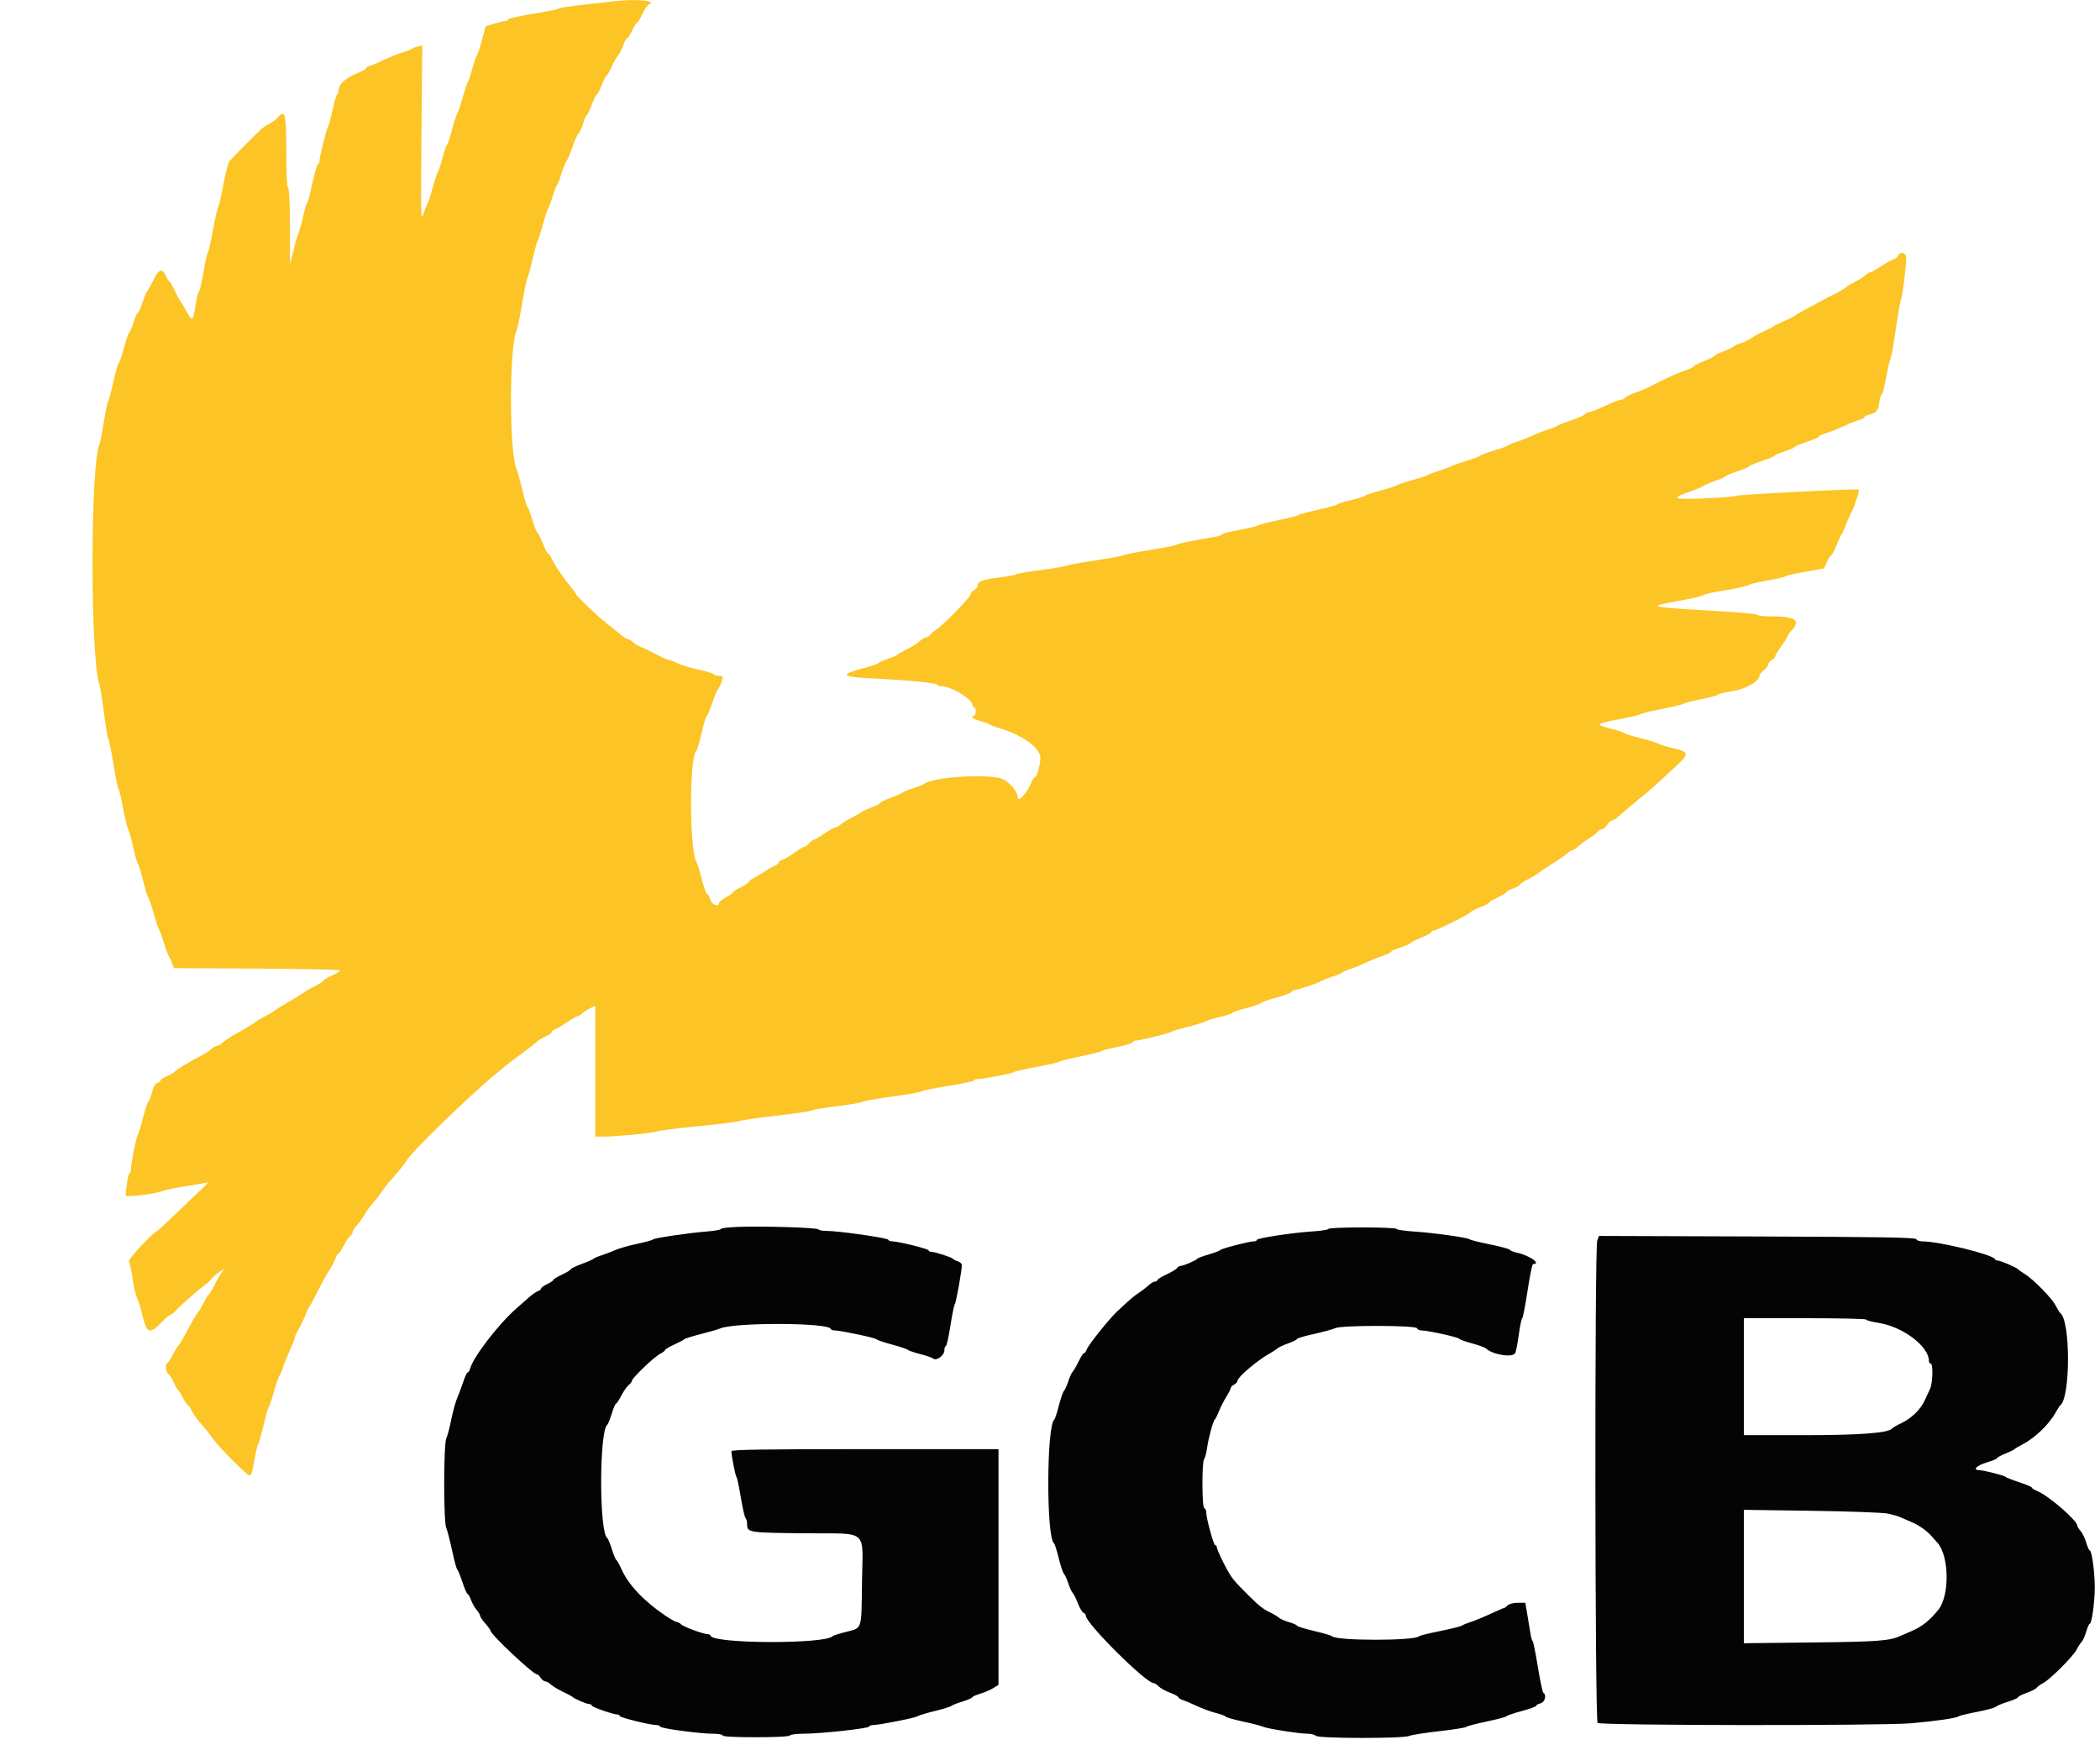
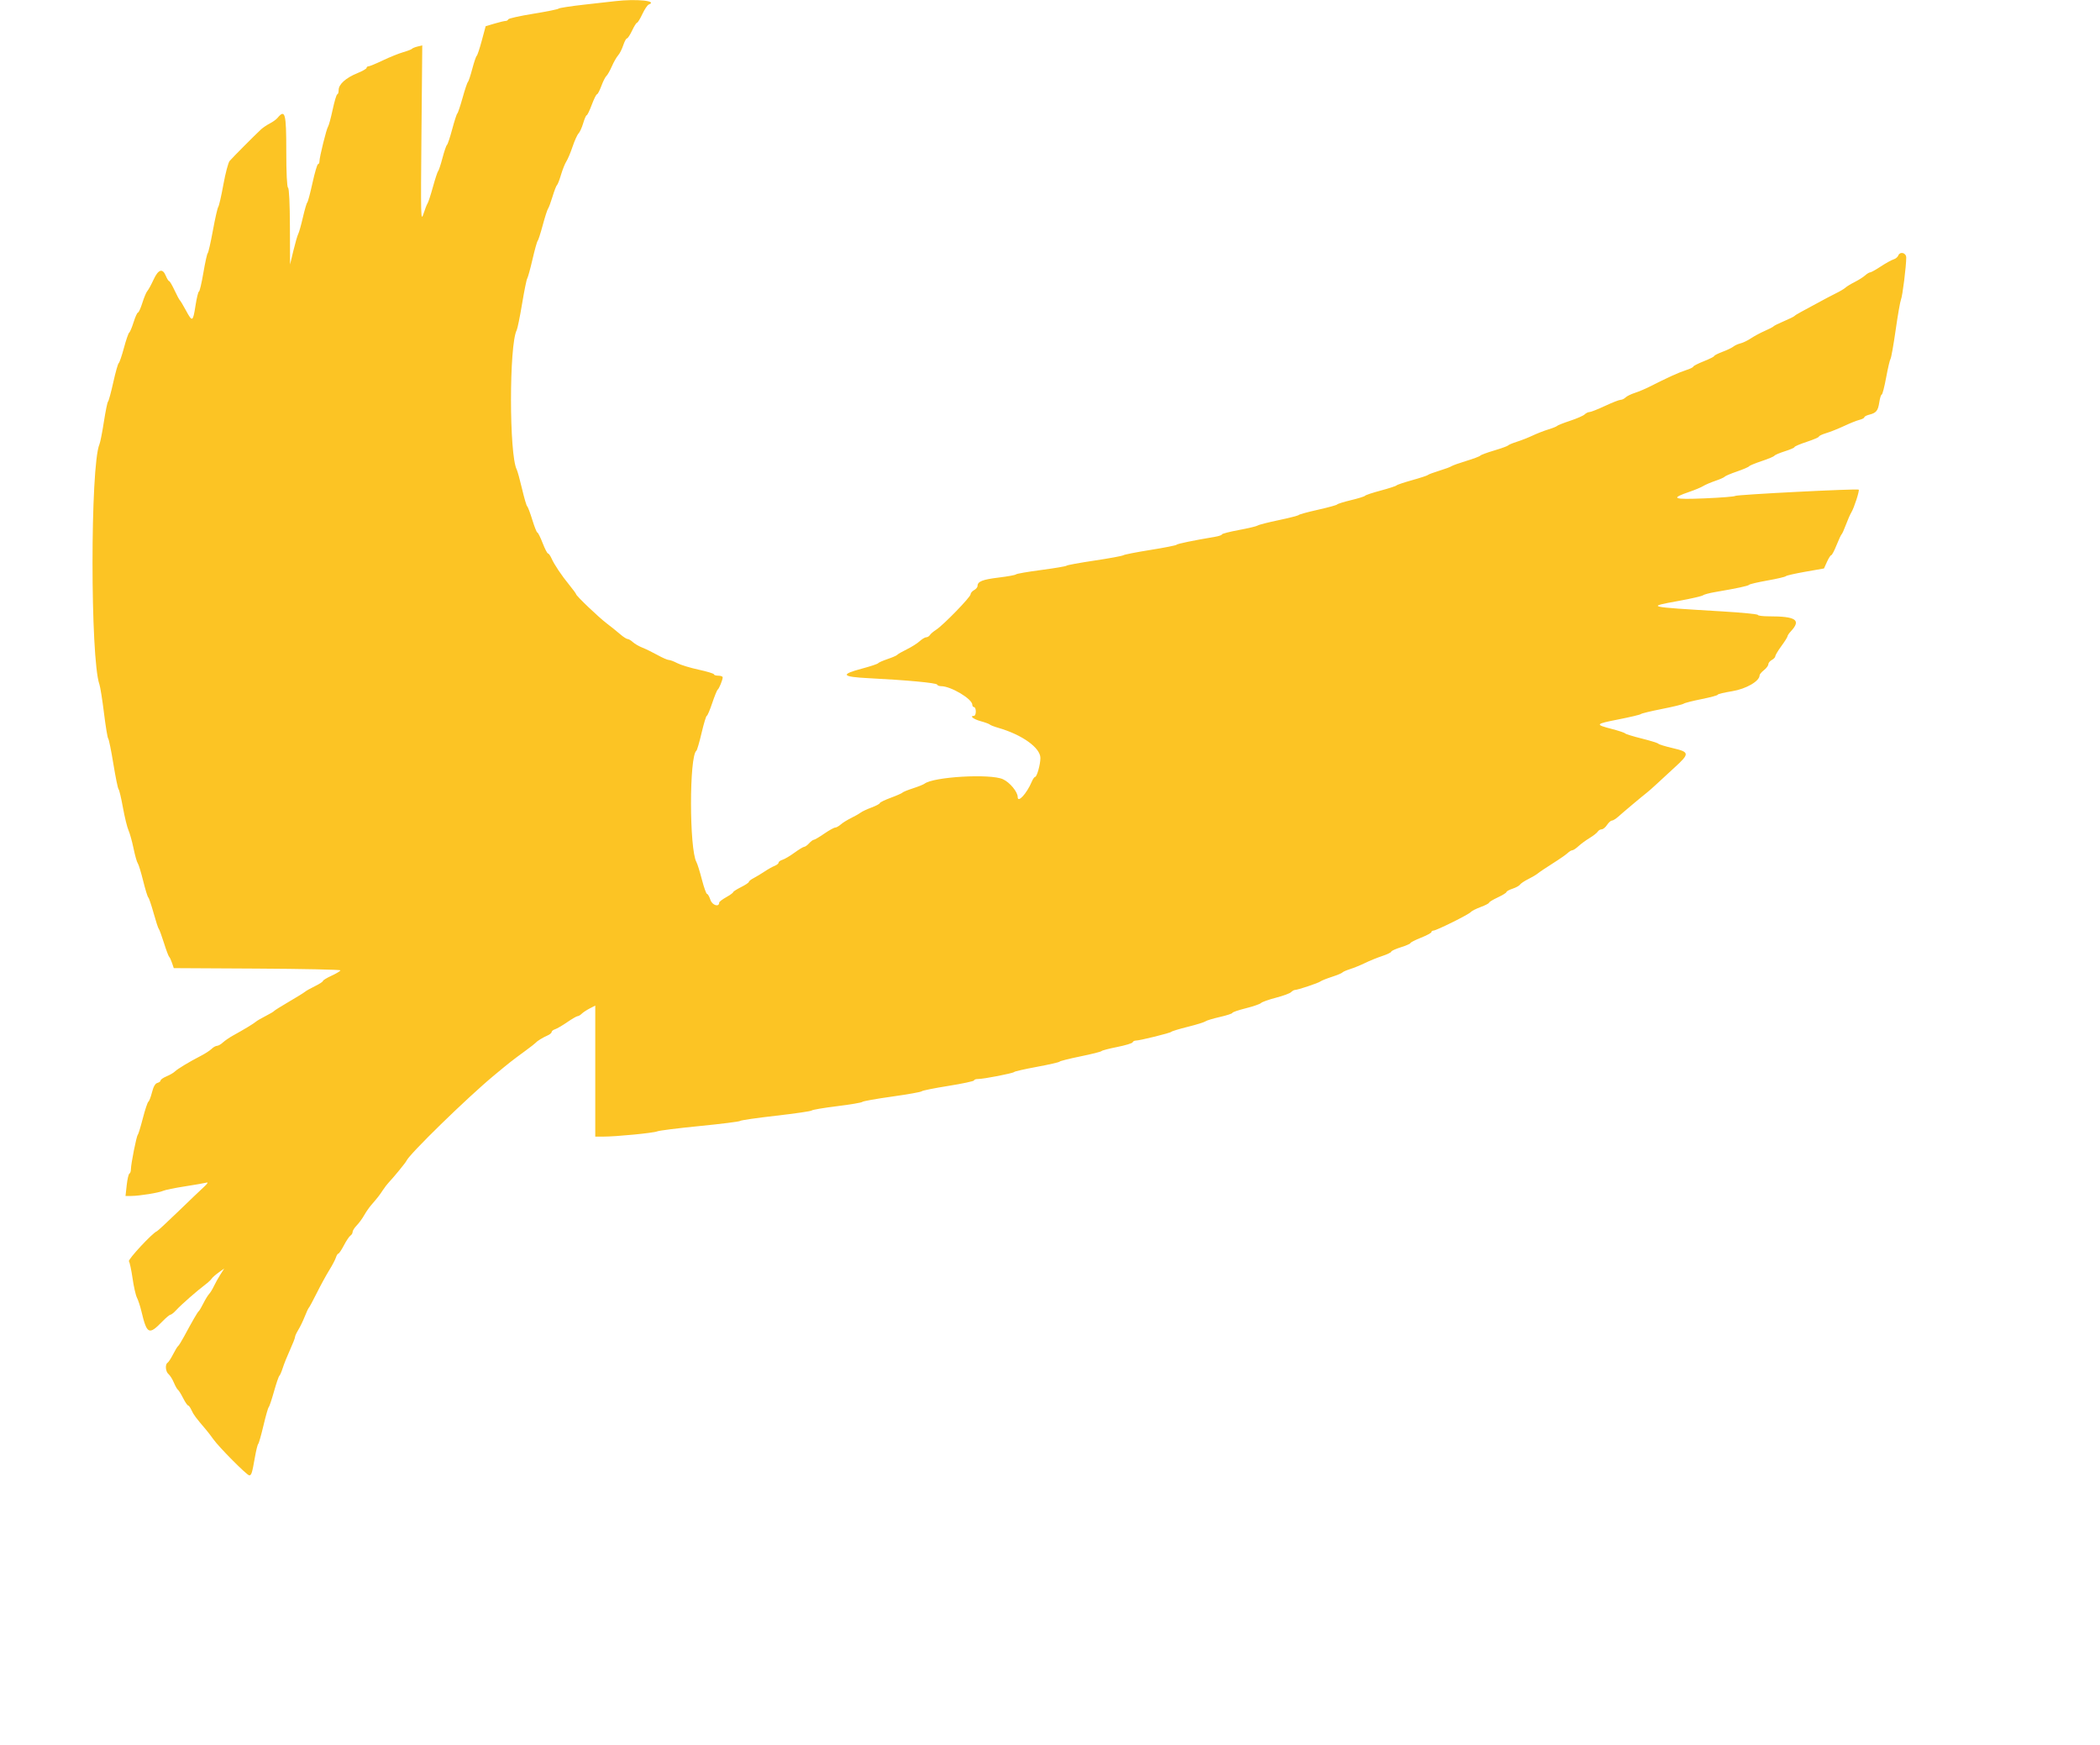
<svg xmlns="http://www.w3.org/2000/svg" id="svg" version="1.1" width="400" height="332.258" viewBox="0, 0, 400,332.258">
  <g id="svgg">
    <path id="path0" d="M117.207 0.217 C 116.658 0.282,114.040 0.577,111.388 0.872 C 108.736 1.168,106.492 1.512,106.401 1.638 C 106.309 1.763,104.140 2.205,101.579 2.619 C 99.019 3.032,96.874 3.510,96.814 3.680 C 96.753 3.851,96.518 3.990,96.292 3.990 C 96.066 3.990,95.122 4.215,94.194 4.491 L 92.507 4.992 91.769 7.733 C 91.363 9.240,90.927 10.549,90.799 10.640 C 90.671 10.732,90.289 11.854,89.951 13.134 C 89.613 14.414,89.239 15.536,89.119 15.628 C 88.998 15.719,88.546 17.066,88.113 18.620 C 87.680 20.175,87.227 21.521,87.107 21.613 C 86.987 21.704,86.549 23.051,86.134 24.605 C 85.718 26.160,85.270 27.506,85.136 27.598 C 85.003 27.689,84.618 28.811,84.280 30.091 C 83.942 31.372,83.571 32.494,83.456 32.585 C 83.342 32.677,82.897 34.023,82.468 35.578 C 82.039 37.132,81.577 38.554,81.441 38.736 C 81.306 38.919,80.953 39.817,80.659 40.732 C 80.155 42.294,80.132 41.380,80.277 25.517 L 80.432 8.641 79.534 8.860 C 79.041 8.981,78.562 9.176,78.470 9.294 C 78.379 9.412,77.631 9.701,76.808 9.936 C 75.985 10.171,74.239 10.875,72.927 11.499 C 71.615 12.124,70.381 12.635,70.184 12.635 C 69.987 12.635,69.825 12.767,69.825 12.929 C 69.825 13.091,69.033 13.544,68.064 13.938 C 65.878 14.825,64.505 16.059,64.505 17.137 C 64.505 17.587,64.389 17.955,64.248 17.955 C 64.106 17.955,63.709 19.264,63.366 20.865 C 63.023 22.465,62.628 23.924,62.489 24.106 C 62.195 24.492,60.848 29.922,60.848 30.719 C 60.848 31.014,60.727 31.255,60.578 31.255 C 60.430 31.255,59.955 32.864,59.523 34.830 C 59.090 36.796,58.641 38.479,58.523 38.570 C 58.406 38.662,58.033 39.933,57.695 41.397 C 57.358 42.860,56.958 44.281,56.807 44.555 C 56.655 44.830,56.243 46.251,55.890 47.714 L 55.249 50.374 55.222 43.162 C 55.206 38.742,55.067 35.870,54.863 35.744 C 54.659 35.618,54.530 32.914,54.530 28.742 C 54.530 21.547,54.306 20.711,52.850 22.466 C 52.612 22.752,51.958 23.222,51.396 23.510 C 50.834 23.798,50.075 24.311,49.709 24.650 C 48.552 25.724,44.231 30.068,43.737 30.655 C 43.475 30.965,42.941 32.985,42.549 35.144 C 42.157 37.303,41.718 39.219,41.574 39.401 C 41.430 39.584,40.969 41.604,40.551 43.890 C 40.132 46.176,39.690 48.121,39.567 48.213 C 39.444 48.304,39.070 49.988,38.737 51.953 C 38.403 53.919,38.023 55.528,37.892 55.528 C 37.761 55.528,37.468 56.725,37.240 58.188 C 36.752 61.329,36.638 61.386,35.407 59.102 C 34.890 58.142,34.375 57.282,34.262 57.190 C 34.150 57.099,33.692 56.239,33.243 55.278 C 32.795 54.318,32.332 53.533,32.215 53.533 C 32.097 53.533,31.815 53.084,31.588 52.535 C 30.960 51.019,30.161 51.274,29.235 53.283 C 28.793 54.244,28.269 55.202,28.070 55.413 C 27.871 55.624,27.445 56.634,27.123 57.657 C 26.802 58.681,26.423 59.518,26.282 59.518 C 26.141 59.518,25.767 60.341,25.451 61.346 C 25.135 62.351,24.757 63.248,24.612 63.338 C 24.466 63.427,24.015 64.737,23.608 66.248 C 23.201 67.758,22.751 69.069,22.609 69.160 C 22.466 69.252,22.001 70.898,21.575 72.818 C 21.149 74.738,20.701 76.384,20.579 76.475 C 20.457 76.567,20.103 78.288,19.792 80.299 C 19.481 82.311,19.097 84.256,18.939 84.622 C 17.185 88.690,17.185 125.438,18.939 130.341 C 19.102 130.798,19.495 133.267,19.811 135.827 C 20.127 138.387,20.486 140.557,20.610 140.648 C 20.733 140.740,21.176 142.909,21.594 145.470 C 22.012 148.030,22.456 150.200,22.582 150.291 C 22.707 150.382,23.081 151.953,23.413 153.782 C 23.745 155.611,24.221 157.556,24.470 158.105 C 24.719 158.653,25.154 160.213,25.436 161.571 C 25.719 162.929,26.080 164.201,26.238 164.397 C 26.397 164.594,26.860 166.101,27.268 167.747 C 27.676 169.393,28.114 170.815,28.242 170.906 C 28.369 170.998,28.827 172.344,29.260 173.899 C 29.693 175.453,30.134 176.800,30.241 176.891 C 30.347 176.983,30.788 178.180,31.220 179.551 C 31.652 180.923,32.100 182.120,32.217 182.211 C 32.333 182.303,32.579 182.826,32.764 183.375 L 33.100 184.372 48.969 184.459 C 57.697 184.506,64.838 184.657,64.838 184.793 C 64.838 184.930,64.090 185.385,63.175 185.804 C 62.261 186.223,61.513 186.679,61.513 186.816 C 61.513 186.954,60.831 187.398,59.997 187.803 C 59.163 188.208,58.303 188.693,58.085 188.881 C 57.867 189.069,56.492 189.919,55.029 190.771 C 53.566 191.624,52.294 192.420,52.203 192.541 C 52.111 192.663,51.380 193.095,50.577 193.502 C 49.774 193.909,48.951 194.390,48.748 194.569 C 48.348 194.924,46.484 196.052,44.425 197.187 C 43.714 197.579,42.825 198.185,42.451 198.534 C 42.076 198.883,41.574 199.169,41.334 199.169 C 41.094 199.169,40.630 199.431,40.302 199.751 C 39.975 200.071,39.040 200.676,38.224 201.095 C 36.038 202.219,33.811 203.563,33.300 204.066 C 33.053 204.309,32.343 204.720,31.721 204.980 C 31.099 205.240,30.590 205.592,30.590 205.763 C 30.590 205.934,30.314 206.146,29.976 206.234 C 29.567 206.341,29.225 206.938,28.954 208.014 C 28.729 208.905,28.418 209.713,28.263 209.809 C 28.107 209.905,27.631 211.329,27.206 212.972 C 26.782 214.616,26.347 216.035,26.240 216.126 C 26.001 216.331,24.937 221.672,24.937 222.666 C 24.938 223.062,24.809 223.436,24.653 223.497 C 24.496 223.558,24.264 224.543,24.137 225.686 L 23.907 227.764 25.004 227.761 C 26.523 227.758,30.284 227.151,31.089 226.779 C 31.455 226.610,33.325 226.228,35.245 225.930 C 37.165 225.631,39.007 225.311,39.338 225.217 C 39.711 225.111,39.523 225.425,38.839 226.047 C 38.234 226.597,36.030 228.701,33.942 230.722 C 31.853 232.743,30.023 234.438,29.874 234.488 C 29.079 234.758,24.311 239.882,24.557 240.203 C 24.709 240.402,25.020 241.858,25.248 243.439 C 25.475 245.019,25.852 246.681,26.086 247.131 C 26.319 247.582,26.704 248.757,26.940 249.744 C 27.987 254.113,28.366 254.298,30.908 251.679 C 31.605 250.961,32.309 250.374,32.472 250.374 C 32.636 250.374,33.146 249.963,33.605 249.460 C 34.513 248.466,37.472 245.870,39.069 244.666 C 39.618 244.253,40.182 243.730,40.322 243.505 C 40.463 243.279,41.058 242.754,41.644 242.336 L 42.710 241.577 41.973 242.734 C 41.567 243.370,41.014 244.362,40.743 244.938 C 40.473 245.514,40.060 246.187,39.826 246.434 C 39.592 246.681,39.101 247.481,38.736 248.213 C 38.370 248.944,37.973 249.618,37.852 249.710 C 37.629 249.881,36.669 251.535,35.056 254.530 C 34.563 255.445,34.051 256.268,33.916 256.359 C 33.782 256.451,33.355 257.151,32.967 257.916 C 32.579 258.681,32.110 259.400,31.925 259.515 C 31.409 259.834,31.524 261.212,32.106 261.695 C 32.391 261.932,32.845 262.655,33.116 263.304 C 33.387 263.952,33.732 264.562,33.883 264.660 C 34.035 264.758,34.481 265.474,34.875 266.251 C 35.269 267.028,35.701 267.664,35.836 267.664 C 35.970 267.664,36.264 268.076,36.489 268.579 C 36.862 269.413,37.300 270.001,39.223 272.250 C 39.582 272.669,40.214 273.492,40.628 274.079 C 41.704 275.602,47.031 280.964,47.468 280.964 C 47.898 280.964,48.014 280.592,48.564 277.473 C 48.790 276.193,49.070 275.071,49.186 274.979 C 49.301 274.888,49.749 273.317,50.181 271.488 C 50.613 269.659,51.062 268.088,51.179 267.997 C 51.295 267.905,51.749 266.559,52.187 265.004 C 52.625 263.450,53.085 262.103,53.210 262.012 C 53.335 261.920,53.626 261.247,53.857 260.515 C 54.088 259.784,54.708 258.240,55.235 257.084 C 55.762 255.928,56.193 254.824,56.193 254.630 C 56.193 254.435,56.480 253.810,56.830 253.240 C 57.181 252.669,57.731 251.530,58.054 250.707 C 58.377 249.884,58.727 249.135,58.833 249.044 C 58.939 248.953,59.622 247.681,60.352 246.218 C 61.082 244.755,62.145 242.810,62.714 241.895 C 63.282 240.981,63.854 239.896,63.983 239.485 C 64.112 239.073,64.323 238.736,64.452 238.736 C 64.580 238.736,65.056 238.026,65.510 237.157 C 65.963 236.288,66.521 235.458,66.750 235.312 C 66.978 235.166,67.165 234.849,67.165 234.609 C 67.165 234.369,67.514 233.815,67.941 233.379 C 68.367 232.942,69.003 232.076,69.354 231.453 C 69.705 230.831,70.311 229.953,70.702 229.503 C 71.930 228.090,72.302 227.613,72.923 226.656 C 73.256 226.143,73.779 225.463,74.087 225.144 C 74.952 224.247,77.294 221.385,77.413 221.080 C 77.885 219.871,88.961 209.069,94.098 204.806 C 97.169 202.258,97.374 202.097,100.083 200.108 C 101.089 199.369,101.987 198.669,102.078 198.551 C 102.312 198.251,103.437 197.564,104.323 197.181 C 104.734 197.003,105.071 196.714,105.071 196.539 C 105.071 196.364,105.366 196.127,105.727 196.013 C 106.088 195.898,107.132 195.290,108.046 194.660 C 108.961 194.031,109.852 193.516,110.026 193.516 C 110.201 193.516,110.548 193.311,110.799 193.061 C 111.049 192.810,111.733 192.357,112.319 192.055 L 113.383 191.504 113.383 203.981 L 113.383 216.459 114.910 216.459 C 117.393 216.459,124.467 215.770,125.187 215.459 C 125.553 215.301,129.219 214.840,133.333 214.436 C 137.448 214.031,140.889 213.597,140.981 213.470 C 141.072 213.344,144.140 212.899,147.797 212.482 C 151.455 212.065,154.522 211.615,154.613 211.482 C 154.705 211.350,156.873 210.982,159.431 210.665 C 161.990 210.348,164.159 209.980,164.253 209.846 C 164.346 209.712,166.891 209.257,169.909 208.835 C 172.926 208.413,175.470 207.959,175.561 207.825 C 175.653 207.692,177.934 207.231,180.632 206.802 C 183.329 206.372,185.536 205.900,185.536 205.753 C 185.536 205.606,185.873 205.487,186.284 205.488 C 187.370 205.492,192.988 204.400,193.184 204.148 C 193.275 204.030,195.220 203.590,197.506 203.169 C 199.792 202.749,201.737 202.303,201.829 202.179 C 201.920 202.055,203.716 201.603,205.819 201.175 C 207.922 200.747,209.717 200.296,209.809 200.172 C 209.900 200.049,211.247 199.696,212.801 199.388 C 214.356 199.080,215.677 198.681,215.738 198.500 C 215.799 198.319,216.063 198.171,216.323 198.171 C 217.087 198.171,222.927 196.732,223.109 196.499 C 223.200 196.382,224.618 195.952,226.260 195.544 C 227.902 195.136,229.402 194.672,229.594 194.513 C 229.786 194.353,231.024 193.977,232.345 193.677 C 233.666 193.376,234.746 193.023,234.746 192.891 C 234.746 192.760,235.888 192.368,237.283 192.020 C 238.678 191.673,239.987 191.222,240.192 191.018 C 240.397 190.813,241.675 190.359,243.030 190.008 C 244.386 189.657,245.685 189.180,245.916 188.949 C 246.147 188.718,246.477 188.529,246.649 188.529 C 247.175 188.529,251.120 187.212,251.507 186.907 C 251.707 186.750,252.693 186.355,253.699 186.030 C 254.705 185.704,255.603 185.332,255.694 185.203 C 255.786 185.073,256.459 184.778,257.190 184.547 C 257.922 184.316,259.197 183.794,260.023 183.387 C 260.850 182.981,262.309 182.388,263.265 182.070 C 264.222 181.753,265.004 181.376,265.004 181.232 C 265.004 181.089,265.827 180.713,266.833 180.397 C 267.839 180.081,268.662 179.721,268.662 179.598 C 268.662 179.474,269.559 179.017,270.657 178.581 C 271.754 178.145,272.652 177.661,272.652 177.506 C 272.652 177.351,272.825 177.224,273.037 177.224 C 273.585 177.224,279.733 174.175,280.133 173.705 C 280.316 173.490,281.176 173.052,282.045 172.730 C 282.914 172.409,283.624 172.042,283.624 171.915 C 283.624 171.788,284.372 171.334,285.287 170.906 C 286.201 170.478,286.949 170.015,286.949 169.878 C 286.949 169.740,287.472 169.455,288.110 169.244 C 288.749 169.034,289.385 168.684,289.524 168.467 C 289.662 168.251,290.374 167.775,291.106 167.412 C 291.837 167.048,292.660 166.559,292.934 166.325 C 293.209 166.091,294.480 165.238,295.761 164.429 C 297.041 163.621,298.325 162.727,298.615 162.444 C 298.904 162.160,299.294 161.929,299.481 161.929 C 299.667 161.929,300.199 161.577,300.663 161.147 C 301.127 160.717,302.084 160.014,302.790 159.586 C 303.496 159.157,304.193 158.611,304.339 158.372 C 304.485 158.134,304.819 157.938,305.080 157.938 C 305.341 157.938,305.799 157.564,306.099 157.107 C 306.398 156.650,306.815 156.276,307.024 156.276 C 307.234 156.276,307.780 155.939,308.238 155.528 C 309.206 154.658,312.750 151.684,313.686 150.956 C 314.039 150.682,314.887 149.933,315.571 149.293 C 316.255 148.653,317.797 147.232,318.997 146.135 C 321.869 143.511,321.840 143.225,318.620 142.474 C 317.203 142.144,315.968 141.766,315.877 141.633 C 315.786 141.501,314.364 141.058,312.718 140.648 C 311.072 140.239,309.651 139.800,309.559 139.674 C 309.468 139.547,308.346 139.171,307.066 138.838 C 303.741 137.972,303.800 137.885,308.317 136.997 C 310.555 136.557,312.461 136.101,312.552 135.985 C 312.643 135.868,314.439 135.434,316.542 135.020 C 318.645 134.606,320.515 134.151,320.698 134.010 C 320.881 133.868,322.415 133.476,324.106 133.139 C 325.798 132.802,327.182 132.426,327.182 132.304 C 327.182 132.182,328.415 131.882,329.922 131.638 C 332.602 131.202,335.162 129.720,335.162 128.604 C 335.162 128.423,335.536 127.981,335.993 127.621 C 336.451 127.262,336.825 126.759,336.825 126.505 C 336.825 126.250,337.124 125.882,337.490 125.686 C 337.855 125.490,338.155 125.168,338.155 124.971 C 338.155 124.773,338.678 123.898,339.318 123.026 C 339.958 122.154,340.482 121.320,340.482 121.174 C 340.482 121.027,340.770 120.598,341.122 120.221 C 343.130 118.068,342.110 117.373,336.944 117.373 C 335.781 117.373,334.830 117.253,334.830 117.106 C 334.830 116.959,331.725 116.654,327.930 116.428 C 313.480 115.566,313.502 115.571,319.782 114.431 C 322.112 114.009,324.175 113.533,324.365 113.375 C 324.555 113.218,325.604 112.936,326.695 112.751 C 330.875 112.039,333.007 111.583,333.167 111.366 C 333.259 111.242,334.830 110.875,336.658 110.550 C 338.487 110.225,340.058 109.858,340.150 109.733 C 340.241 109.608,341.916 109.226,343.871 108.882 L 347.426 108.258 347.995 106.997 C 348.307 106.303,348.673 105.736,348.807 105.736 C 348.940 105.736,349.395 104.875,349.816 103.824 C 350.237 102.772,350.674 101.837,350.786 101.746 C 350.898 101.654,351.268 100.831,351.609 99.917 C 351.949 99.002,352.410 97.955,352.634 97.589 C 353.157 96.736,354.227 93.434,354.041 93.248 C 353.815 93.023,330.691 94.201,330.507 94.447 C 330.416 94.569,327.813 94.776,324.723 94.907 C 318.606 95.167,318.075 94.931,321.862 93.639 C 322.868 93.296,324.022 92.810,324.427 92.559 C 324.832 92.308,325.879 91.861,326.755 91.565 C 327.630 91.269,328.421 90.917,328.512 90.783 C 328.603 90.649,329.650 90.205,330.837 89.797 C 332.024 89.390,333.071 88.941,333.164 88.800 C 333.257 88.659,334.342 88.211,335.574 87.804 C 336.807 87.397,337.892 86.940,337.985 86.788 C 338.079 86.636,338.979 86.253,339.984 85.937 C 340.989 85.621,341.812 85.260,341.812 85.136 C 341.812 85.011,342.860 84.566,344.140 84.146 C 345.420 83.727,346.467 83.274,346.467 83.141 C 346.467 83.007,347.099 82.709,347.872 82.477 C 348.645 82.246,350.178 81.633,351.280 81.116 C 352.382 80.599,353.695 80.075,354.198 79.952 C 354.701 79.829,355.112 79.611,355.112 79.468 C 355.112 79.325,355.523 79.105,356.025 78.979 C 357.386 78.637,357.717 78.232,357.960 76.615 C 358.081 75.807,358.289 75.145,358.423 75.145 C 358.556 75.145,358.935 73.687,359.264 71.904 C 359.593 70.121,359.971 68.512,360.103 68.329 C 360.235 68.146,360.674 65.677,361.078 62.843 C 361.482 60.008,361.941 57.390,362.099 57.024 C 362.385 56.361,363.092 50.697,363.092 49.071 C 363.092 48.109,361.893 47.819,361.555 48.699 C 361.452 48.966,361.045 49.285,360.651 49.408 C 360.256 49.530,359.170 50.134,358.237 50.750 C 357.303 51.366,356.396 51.870,356.221 51.870 C 356.046 51.870,355.613 52.132,355.258 52.452 C 354.904 52.772,354.017 53.333,353.289 53.699 C 352.560 54.065,351.768 54.547,351.528 54.771 C 351.289 54.994,350.464 55.486,349.694 55.862 C 348.925 56.239,347.398 57.043,346.301 57.648 C 345.204 58.253,343.782 59.022,343.142 59.356 C 342.502 59.691,341.904 60.059,341.812 60.174 C 341.721 60.290,340.823 60.732,339.817 61.157 C 338.811 61.581,337.914 62.026,337.822 62.146 C 337.731 62.265,336.983 62.655,336.160 63.013 C 335.337 63.371,334.151 64.007,333.524 64.426 C 332.897 64.845,331.999 65.278,331.529 65.390 C 331.058 65.501,330.449 65.776,330.175 66.001 C 329.900 66.226,328.965 66.675,328.096 66.999 C 327.228 67.323,326.517 67.683,326.517 67.798 C 326.517 67.914,325.619 68.365,324.522 68.801 C 323.425 69.236,322.527 69.696,322.527 69.822 C 322.527 69.948,321.891 70.254,321.114 70.502 C 319.778 70.928,317.597 71.919,314.214 73.637 C 313.392 74.055,312.124 74.588,311.397 74.822 C 310.671 75.055,309.875 75.448,309.628 75.694 C 309.381 75.941,308.959 76.143,308.689 76.143 C 308.419 76.143,307.080 76.667,305.713 77.307 C 304.346 77.947,303.017 78.470,302.760 78.470 C 302.502 78.470,302.091 78.671,301.846 78.917 C 301.600 79.162,300.355 79.708,299.079 80.130 C 297.802 80.552,296.683 80.993,296.592 81.111 C 296.500 81.228,295.752 81.530,294.929 81.780 C 294.106 82.031,292.760 82.555,291.937 82.945 C 291.114 83.334,289.767 83.865,288.944 84.123 C 288.121 84.382,287.373 84.696,287.282 84.820 C 287.190 84.944,285.993 85.379,284.622 85.786 C 283.250 86.192,282.053 86.636,281.962 86.772 C 281.870 86.908,280.673 87.359,279.302 87.776 C 277.930 88.192,276.658 88.646,276.475 88.784 C 276.293 88.923,275.245 89.310,274.148 89.646 C 273.051 89.982,272.078 90.345,271.987 90.454 C 271.895 90.562,270.549 91.005,268.994 91.438 C 267.440 91.871,266.093 92.324,266.002 92.444 C 265.910 92.564,264.564 93.002,263.009 93.418 C 261.455 93.833,260.108 94.279,260.017 94.410 C 259.925 94.541,258.728 94.916,257.357 95.244 C 255.985 95.572,254.788 95.944,254.697 96.070 C 254.605 96.197,252.959 96.650,251.039 97.078 C 249.119 97.506,247.473 97.954,247.382 98.074 C 247.290 98.194,245.569 98.637,243.558 99.059 C 241.546 99.480,239.751 99.938,239.568 100.078 C 239.385 100.217,237.776 100.602,235.993 100.933 C 234.210 101.264,232.751 101.641,232.751 101.770 C 232.751 101.899,232.190 102.099,231.505 102.215 C 227.168 102.950,224.250 103.553,224.106 103.744 C 224.015 103.865,221.771 104.310,219.119 104.732 C 216.467 105.155,214.148 105.609,213.965 105.743 C 213.782 105.876,211.313 106.331,208.479 106.754 C 205.644 107.177,203.250 107.616,203.159 107.730 C 203.067 107.843,200.898 108.211,198.337 108.548 C 195.777 108.884,193.608 109.261,193.516 109.386 C 193.425 109.510,191.951 109.781,190.242 109.988 C 187.146 110.362,186.201 110.735,186.201 111.583 C 186.201 111.829,185.902 112.190,185.536 112.386 C 185.170 112.581,184.871 112.941,184.871 113.186 C 184.871 113.709,179.649 119.079,178.313 119.929 C 177.805 120.252,177.270 120.707,177.124 120.940 C 176.978 121.173,176.663 121.363,176.424 121.363 C 176.186 121.363,175.624 121.700,175.176 122.111 C 174.728 122.523,173.622 123.222,172.717 123.664 C 171.812 124.106,170.998 124.575,170.906 124.705 C 170.815 124.836,169.994 125.195,169.083 125.503 C 168.172 125.811,167.349 126.175,167.254 126.312 C 167.160 126.449,165.773 126.909,164.173 127.335 C 159.983 128.448,160.309 128.896,165.503 129.157 C 172.610 129.513,178.381 130.053,178.498 130.371 C 178.559 130.537,178.894 130.673,179.243 130.673 C 181.114 130.673,185.204 133.106,185.204 134.220 C 185.204 134.464,185.353 134.663,185.536 134.663 C 185.719 134.663,185.869 135.037,185.869 135.495 C 185.869 135.952,185.719 136.326,185.536 136.326 C 184.616 136.326,185.393 136.956,186.783 137.339 C 187.652 137.577,188.437 137.866,188.529 137.980 C 188.620 138.094,189.368 138.382,190.191 138.621 C 194.710 139.931,198.171 142.417,198.171 144.351 C 198.171 145.593,197.503 147.963,197.154 147.963 C 197.018 147.963,196.733 148.375,196.522 148.878 C 195.585 151.106,193.849 153.002,193.849 151.798 C 193.849 150.804,192.344 148.986,191.031 148.393 C 188.612 147.301,177.776 147.928,176.085 149.257 C 175.888 149.412,174.904 149.804,173.899 150.130 C 172.893 150.455,171.995 150.821,171.904 150.943 C 171.812 151.065,170.802 151.510,169.659 151.932 C 168.516 152.354,167.581 152.811,167.581 152.946 C 167.581 153.082,166.870 153.458,166.002 153.783 C 165.133 154.107,164.198 154.546,163.924 154.759 C 163.649 154.971,162.830 155.437,162.104 155.794 C 161.377 156.150,160.489 156.704,160.129 157.024 C 159.770 157.344,159.296 157.606,159.077 157.606 C 158.858 157.606,157.917 158.130,156.986 158.770 C 156.056 159.410,155.164 159.933,155.006 159.933 C 154.847 159.933,154.446 160.233,154.115 160.599 C 153.784 160.964,153.369 161.264,153.193 161.264 C 153.018 161.264,152.180 161.768,151.333 162.385 C 150.486 163.002,149.456 163.611,149.044 163.738 C 148.633 163.865,148.296 164.112,148.296 164.287 C 148.296 164.462,147.959 164.736,147.548 164.896 C 147.136 165.056,146.276 165.539,145.636 165.968 C 144.996 166.398,144.061 166.962,143.558 167.222 C 143.055 167.481,142.643 167.807,142.643 167.946 C 142.643 168.086,141.970 168.536,141.147 168.947 C 140.324 169.358,139.651 169.789,139.651 169.906 C 139.651 170.023,139.052 170.455,138.321 170.866 C 137.589 171.277,136.991 171.736,136.991 171.886 C 136.991 172.820,135.660 172.410,135.317 171.370 C 135.112 170.749,134.823 170.241,134.674 170.241 C 134.525 170.241,134.084 169.007,133.693 167.498 C 133.302 165.989,132.835 164.492,132.655 164.172 C 131.284 161.722,131.274 143.954,132.644 142.976 C 132.772 142.884,133.219 141.351,133.638 139.568 C 134.057 137.785,134.500 136.326,134.622 136.326 C 134.745 136.326,135.209 135.241,135.654 133.915 C 136.099 132.589,136.573 131.427,136.706 131.332 C 136.979 131.137,137.656 129.468,137.656 128.989 C 137.656 128.818,137.282 128.678,136.825 128.678 C 136.367 128.678,135.993 128.562,135.993 128.421 C 135.993 128.279,134.684 127.880,133.084 127.534 C 131.484 127.189,129.653 126.631,129.016 126.296 C 128.378 125.960,127.648 125.686,127.394 125.686 C 127.139 125.686,126.164 125.260,125.228 124.739 C 124.291 124.218,123.001 123.588,122.361 123.338 C 121.721 123.088,120.907 122.617,120.552 122.290 C 120.198 121.963,119.745 121.696,119.546 121.696 C 119.347 121.696,118.709 121.284,118.130 120.781 C 117.550 120.278,116.386 119.343,115.544 118.703 C 113.973 117.509,109.726 113.454,109.726 113.148 C 109.726 113.054,109.160 112.283,108.469 111.434 C 106.933 109.550,105.585 107.539,105.040 106.318 C 104.815 105.815,104.518 105.403,104.379 105.403 C 104.241 105.403,103.779 104.505,103.354 103.408 C 102.928 102.311,102.480 101.413,102.357 101.413 C 102.234 101.413,101.800 100.328,101.392 99.002 C 100.985 97.677,100.545 96.517,100.416 96.426 C 100.286 96.334,99.846 94.838,99.438 93.101 C 99.030 91.363,98.574 89.704,98.423 89.414 C 96.972 86.611,96.967 65.661,98.417 62.884 C 98.572 62.587,99.034 60.324,99.444 57.855 C 99.854 55.387,100.295 53.217,100.425 53.034 C 100.554 52.851,101.007 51.205,101.431 49.377 C 101.855 47.548,102.295 45.977,102.408 45.885 C 102.521 45.794,102.956 44.447,103.375 42.893 C 103.794 41.338,104.252 39.917,104.392 39.734 C 104.532 39.551,104.920 38.504,105.254 37.406 C 105.587 36.309,105.966 35.337,106.094 35.245 C 106.223 35.154,106.568 34.268,106.862 33.277 C 107.156 32.285,107.614 31.142,107.880 30.735 C 108.147 30.328,108.679 29.063,109.063 27.924 C 109.446 26.785,109.958 25.655,110.200 25.414 C 110.441 25.172,110.840 24.293,111.086 23.460 C 111.332 22.627,111.632 21.945,111.753 21.945 C 111.873 21.945,112.308 21.047,112.718 19.950 C 113.129 18.853,113.575 17.955,113.711 17.955 C 113.847 17.955,114.221 17.244,114.542 16.376 C 114.864 15.507,115.299 14.647,115.508 14.464 C 115.718 14.281,116.184 13.458,116.544 12.635 C 116.904 11.812,117.439 10.873,117.734 10.548 C 118.029 10.224,118.466 9.363,118.706 8.636 C 118.946 7.910,119.267 7.315,119.420 7.315 C 119.572 7.315,120.014 6.642,120.401 5.819 C 120.787 4.996,121.212 4.323,121.343 4.323 C 121.475 4.323,121.929 3.582,122.353 2.677 C 122.777 1.772,123.326 0.953,123.574 0.858 C 125.372 0.168,121.193 -0.253,117.207 0.217 " stroke="none" fill="#fcc424" fill-rule="evenodd" />
-     <path id="path1" d="M140.565 233.649 C 138.782 233.717,137.323 233.895,137.323 234.044 C 137.323 234.193,136.164 234.405,134.746 234.515 C 131.244 234.786,124.561 235.775,124.356 236.053 C 124.264 236.178,122.918 236.547,121.363 236.875 C 119.809 237.202,117.938 237.736,117.207 238.062 C 116.475 238.387,115.278 238.843,114.547 239.075 C 113.815 239.308,113.142 239.598,113.051 239.720 C 112.959 239.842,111.949 240.288,110.806 240.710 C 109.663 241.132,108.728 241.583,108.728 241.713 C 108.728 241.842,107.980 242.298,107.066 242.727 C 106.151 243.155,105.403 243.612,105.403 243.743 C 105.403 243.874,104.879 244.229,104.239 244.533 C 103.599 244.837,103.076 245.218,103.076 245.380 C 103.076 245.542,102.814 245.761,102.494 245.866 C 102.174 245.972,101.388 246.517,100.748 247.079 C 100.108 247.641,98.986 248.629,98.254 249.275 C 94.912 252.229,90.097 258.501,89.562 260.599 C 89.457 261.010,89.250 261.347,89.101 261.347 C 88.953 261.347,88.576 262.132,88.264 263.092 C 87.951 264.052,87.433 265.436,87.111 266.168 C 86.790 266.899,86.271 268.770,85.959 270.324 C 85.646 271.879,85.218 273.510,85.006 273.949 C 84.484 275.034,84.474 289.859,84.996 290.972 C 85.201 291.411,85.703 293.342,86.112 295.262 C 86.520 297.182,86.966 298.828,87.102 298.919 C 87.238 299.011,87.683 300.096,88.091 301.330 C 88.499 302.564,88.940 303.574,89.071 303.574 C 89.202 303.574,89.492 304.078,89.714 304.693 C 89.937 305.309,90.416 306.155,90.778 306.573 C 91.141 306.991,91.440 307.498,91.443 307.698 C 91.446 307.899,91.895 308.570,92.441 309.189 C 92.987 309.808,93.433 310.421,93.433 310.552 C 93.433 311.246,101.544 318.869,102.282 318.869 C 102.448 318.869,102.770 319.169,102.998 319.534 C 103.227 319.900,103.609 320.200,103.847 320.200 C 104.085 320.200,104.570 320.468,104.925 320.797 C 105.279 321.125,106.318 321.751,107.232 322.187 C 108.146 322.623,108.969 323.065,109.061 323.169 C 109.360 323.510,111.732 324.522,112.231 324.522 C 112.499 324.522,112.718 324.651,112.718 324.808 C 112.718 325.088,116.828 326.517,117.632 326.517 C 117.855 326.517,118.038 326.642,118.038 326.794 C 118.038 327.081,123.814 328.512,124.972 328.512 C 125.334 328.512,125.680 328.648,125.741 328.814 C 125.874 329.175,133.306 330.175,135.858 330.175 C 136.847 330.175,137.656 330.324,137.656 330.507 C 137.656 330.717,139.977 330.840,143.954 330.840 C 147.794 330.840,150.332 330.710,150.457 330.507 C 150.570 330.324,151.700 330.175,152.968 330.175 C 156.224 330.175,165.398 329.183,165.531 328.817 C 165.592 328.649,165.966 328.512,166.362 328.512 C 167.496 328.511,174.360 327.154,174.730 326.857 C 174.913 326.711,176.409 326.257,178.055 325.849 C 179.701 325.441,181.122 325.004,181.214 324.877 C 181.305 324.750,182.240 324.380,183.292 324.055 C 184.343 323.729,185.204 323.360,185.204 323.234 C 185.204 323.108,185.853 322.813,186.646 322.579 C 187.440 322.344,188.562 321.865,189.140 321.514 L 190.191 320.874 190.191 298.426 L 190.191 275.977 164.755 275.977 C 145.579 275.977,139.318 276.072,139.318 276.365 C 139.318 277.223,140.087 281.141,140.286 281.297 C 140.403 281.388,140.769 283.109,141.099 285.121 C 141.430 287.132,141.838 288.920,142.006 289.094 C 142.174 289.268,142.311 289.810,142.311 290.300 C 142.311 291.851,142.582 291.894,153.239 292.001 C 165.701 292.127,164.317 290.929,164.188 301.480 C 164.077 310.569,164.272 309.983,161.092 310.795 C 159.815 311.121,158.695 311.479,158.603 311.589 C 157.338 313.121,135.931 313.069,135.384 311.533 C 135.323 311.362,135.086 311.222,134.857 311.222 C 134.041 311.222,130.238 309.837,129.771 309.370 C 129.510 309.108,129.119 308.894,128.904 308.894 C 128.688 308.893,127.682 308.329,126.668 307.640 C 122.584 304.866,119.666 301.759,118.350 298.784 C 117.985 297.959,117.563 297.208,117.413 297.115 C 117.262 297.022,116.869 296.080,116.540 295.023 C 116.210 293.966,115.821 293.021,115.674 292.924 C 114.111 291.888,114.120 272.428,115.684 271.322 C 115.813 271.230,116.185 270.295,116.511 269.244 C 116.836 268.192,117.201 267.332,117.322 267.332 C 117.442 267.332,117.912 266.621,118.365 265.752 C 118.818 264.884,119.454 263.977,119.778 263.738 C 120.101 263.499,120.366 263.146,120.366 262.953 C 120.366 262.451,124.578 258.428,125.723 257.836 C 126.251 257.563,126.683 257.230,126.683 257.097 C 126.683 256.963,127.469 256.496,128.429 256.059 C 129.389 255.622,130.249 255.164,130.341 255.041 C 130.432 254.919,131.854 254.477,133.500 254.060 C 135.145 253.643,136.791 253.166,137.157 253.000 C 139.763 251.817,157.787 251.868,158.216 253.058 C 158.277 253.228,158.621 253.367,158.981 253.367 C 160.078 253.367,166.738 254.773,166.916 255.042 C 167.007 255.180,168.354 255.638,169.909 256.058 C 171.463 256.478,172.810 256.928,172.902 257.059 C 172.994 257.189,174.041 257.547,175.229 257.855 C 176.418 258.162,177.567 258.560,177.783 258.739 C 178.389 259.239,179.884 258.110,179.884 257.152 C 179.884 256.716,180.006 256.359,180.155 256.359 C 180.304 256.359,180.700 254.601,181.034 252.452 C 181.369 250.303,181.745 248.470,181.869 248.379 C 182.085 248.221,183.209 241.975,183.209 240.935 C 183.209 240.665,182.872 240.339,182.461 240.210 C 182.049 240.082,181.638 239.873,181.546 239.747 C 181.335 239.454,178.100 238.404,177.411 238.404 C 177.125 238.404,176.891 238.279,176.891 238.127 C 176.891 237.840,171.115 236.409,169.957 236.409 C 169.595 236.409,169.249 236.266,169.188 236.092 C 169.067 235.745,159.736 234.414,157.429 234.414 C 156.642 234.414,155.949 234.283,155.888 234.123 C 155.760 233.788,145.364 233.466,140.565 233.649 M253.034 234.032 C 253.034 234.188,251.694 234.402,250.056 234.508 C 246.094 234.765,239.401 235.785,239.401 236.132 C 239.401 236.284,239.131 236.409,238.800 236.409 C 237.899 236.409,232.610 237.785,232.419 238.069 C 232.328 238.205,231.355 238.575,230.258 238.892 C 229.160 239.208,228.188 239.565,228.096 239.684 C 227.833 240.027,225.463 241.064,224.943 241.064 C 224.684 241.064,224.352 241.253,224.206 241.483 C 224.060 241.714,223.155 242.263,222.195 242.704 C 221.234 243.145,220.449 243.629,220.449 243.781 C 220.449 243.932,220.246 244.057,219.999 244.057 C 219.751 244.057,219.184 244.393,218.740 244.805 C 218.295 245.216,217.487 245.840,216.945 246.192 C 215.969 246.825,215.225 247.461,212.831 249.709 C 211.207 251.234,207.247 256.189,206.980 257.031 C 206.866 257.393,206.645 257.689,206.491 257.689 C 206.337 257.689,205.868 258.400,205.450 259.268 C 205.032 260.137,204.525 261.015,204.324 261.220 C 204.124 261.424,203.746 262.247,203.486 263.048 C 203.226 263.850,202.856 264.668,202.665 264.867 C 202.474 265.065,202.033 266.337,201.685 267.693 C 201.338 269.049,200.953 270.233,200.832 270.324 C 199.326 271.455,199.270 292.831,200.769 293.920 C 200.904 294.018,201.302 295.277,201.654 296.717 C 202.006 298.158,202.455 299.505,202.653 299.710 C 202.851 299.915,203.226 300.739,203.486 301.540 C 203.746 302.342,204.127 303.165,204.331 303.369 C 204.536 303.574,204.980 304.466,205.318 305.353 C 205.657 306.239,206.133 307.041,206.375 307.134 C 206.618 307.227,206.816 307.475,206.816 307.684 C 206.816 309.152,218.264 320.532,219.740 320.532 C 219.933 320.532,220.358 320.810,220.685 321.149 C 221.012 321.489,221.991 322.033,222.860 322.358 C 223.728 322.684,224.439 323.069,224.439 323.215 C 224.439 323.360,224.776 323.585,225.187 323.713 C 225.599 323.841,226.833 324.365,227.930 324.878 C 229.027 325.391,230.673 325.994,231.588 326.218 C 232.502 326.442,233.334 326.751,233.437 326.904 C 233.539 327.058,235.036 327.486,236.762 327.854 C 238.488 328.223,240.200 328.665,240.565 328.836 C 241.369 329.212,247.506 330.175,249.100 330.175 C 249.728 330.175,250.421 330.354,250.640 330.573 C 251.159 331.092,267.317 331.114,268.419 330.597 C 268.827 330.406,271.403 329.997,274.144 329.688 C 276.885 329.380,279.204 329.013,279.298 328.874 C 279.391 328.735,281.114 328.278,283.126 327.859 C 285.137 327.440,286.858 326.984,286.949 326.844 C 287.041 326.705,288.350 326.259,289.859 325.853 C 291.367 325.447,292.602 324.997,292.602 324.854 C 292.602 324.711,292.976 324.500,293.433 324.385 C 294.264 324.177,294.642 322.800,293.981 322.391 C 293.825 322.295,293.351 320.079,292.929 317.467 C 292.506 314.855,292.058 312.643,291.933 312.552 C 291.808 312.461,291.603 311.712,291.478 310.889 C 291.352 310.067,291.090 308.458,290.894 307.315 L 290.539 305.237 289.100 305.237 C 288.265 305.237,287.453 305.446,287.163 305.736 C 286.889 306.010,286.582 306.234,286.482 306.234 C 286.381 306.234,285.211 306.739,283.881 307.355 C 282.551 307.972,280.865 308.664,280.133 308.895 C 279.401 309.125,278.648 309.435,278.459 309.584 C 278.270 309.733,276.400 310.198,274.303 310.619 C 272.206 311.040,270.416 311.481,270.324 311.600 C 269.624 312.508,254.375 312.500,253.699 311.592 C 253.608 311.469,252.074 311.022,250.291 310.599 C 248.508 310.176,247.049 309.727,247.049 309.601 C 247.049 309.475,246.367 309.171,245.534 308.925 C 244.701 308.679,243.841 308.303,243.623 308.091 C 243.404 307.878,242.627 307.410,241.895 307.052 C 240.427 306.332,239.841 305.858,237.391 303.408 C 235.120 301.137,234.698 300.626,233.824 299.087 C 232.873 297.415,231.754 294.971,231.754 294.569 C 231.754 294.402,231.623 294.264,231.462 294.264 C 231.157 294.264,229.759 289.112,229.759 287.987 C 229.759 287.629,229.594 287.282,229.391 287.215 C 228.932 287.062,228.905 278.442,229.362 277.867 C 229.534 277.650,229.780 276.725,229.907 275.810 C 230.181 273.852,231.079 270.562,231.405 270.324 C 231.531 270.233,231.885 269.519,232.192 268.738 C 232.500 267.958,233.125 266.726,233.583 266.002 C 234.040 265.278,234.414 264.538,234.414 264.357 C 234.414 264.177,234.713 263.870,235.079 263.674 C 235.445 263.478,235.744 263.129,235.744 262.898 C 235.744 262.260,239.576 259.011,241.723 257.828 C 242.360 257.477,243.064 257.021,243.287 256.814 C 243.511 256.606,244.449 256.165,245.371 255.833 C 246.294 255.502,247.049 255.122,247.049 254.991 C 247.049 254.859,248.508 254.431,250.291 254.039 C 252.074 253.647,253.892 253.148,254.332 252.931 C 255.493 252.356,269.717 252.375,269.909 252.951 C 269.985 253.180,270.371 253.369,270.768 253.371 C 271.973 253.378,277.735 254.648,277.943 254.952 C 278.050 255.108,279.156 255.508,280.400 255.839 C 281.645 256.171,282.842 256.611,283.060 256.817 C 284.305 257.986,288.054 258.592,288.599 257.711 C 288.749 257.467,289.065 255.866,289.300 254.153 C 289.535 252.440,289.827 251.039,289.948 251.039 C 290.069 251.039,290.520 248.720,290.950 245.885 C 291.380 243.051,291.853 240.732,292.001 240.732 C 293.679 240.732,291.335 239.072,288.944 238.566 C 288.304 238.431,287.692 238.181,287.583 238.011 C 287.475 237.841,285.754 237.374,283.759 236.974 C 281.765 236.574,280.058 236.148,279.967 236.028 C 279.721 235.707,273.153 234.783,269.329 234.532 C 267.499 234.412,266.002 234.187,266.002 234.031 C 266.002 233.876,263.084 233.749,259.518 233.749 C 255.952 233.749,253.034 233.876,253.034 234.032 M304.238 236.245 C 303.722 237.605,303.788 327.595,304.306 328.113 C 304.812 328.619,358.281 328.677,364.090 328.178 C 368.523 327.796,372.828 327.168,373.067 326.867 C 373.159 326.752,374.711 326.373,376.517 326.024 C 378.322 325.675,379.968 325.229,380.174 325.033 C 380.380 324.837,381.409 324.410,382.461 324.083 C 383.512 323.757,384.372 323.378,384.372 323.241 C 384.372 323.103,385.122 322.721,386.038 322.392 C 386.953 322.063,387.814 321.621,387.950 321.411 C 388.085 321.201,388.632 320.805,389.165 320.531 C 390.483 319.853,394.856 315.481,395.541 314.157 C 395.846 313.566,396.282 312.897,396.510 312.670 C 396.737 312.442,397.124 311.575,397.370 310.742 C 397.616 309.909,397.919 309.227,398.043 309.227 C 398.438 309.227,399.002 305.118,399.002 302.244 C 399.002 299.371,398.438 295.262,398.043 295.262 C 397.919 295.262,397.621 294.594,397.380 293.779 C 397.139 292.963,396.657 291.967,396.310 291.566 C 395.962 291.166,395.677 290.707,395.677 290.549 C 395.677 289.584,390.226 284.855,388.113 283.987 C 387.519 283.743,387.032 283.437,387.032 283.308 C 387.032 283.178,385.948 282.715,384.622 282.279 C 383.296 281.843,382.136 281.389,382.045 281.270 C 381.847 281.013,377.758 279.967,376.953 279.967 C 375.653 279.967,376.543 279.072,378.387 278.524 C 379.485 278.199,380.383 277.829,380.384 277.703 C 380.384 277.576,381.095 277.185,381.963 276.832 C 382.831 276.480,383.616 276.098,383.707 275.983 C 383.799 275.868,384.500 275.453,385.265 275.061 C 387.571 273.879,390.326 271.230,391.521 269.045 C 391.887 268.377,392.294 267.750,392.426 267.651 C 394.393 266.174,394.402 251.527,392.436 250.061 C 392.298 249.959,391.906 249.324,391.564 248.651 C 390.847 247.240,387.358 243.669,385.680 242.628 C 385.052 242.239,384.464 241.824,384.372 241.706 C 384.127 241.388,381.032 240.067,380.534 240.067 C 380.298 240.067,380.055 239.945,379.994 239.797 C 379.640 238.934,369.372 236.414,366.196 236.410 C 365.617 236.410,365.080 236.222,365.004 235.993 C 364.895 235.666,358.468 235.556,334.718 235.475 L 304.570 235.373 304.238 236.245 M355.445 251.297 C 355.445 251.438,356.532 251.727,357.861 251.939 C 362.487 252.675,367.415 256.412,367.415 259.184 C 367.415 259.459,367.564 259.684,367.747 259.684 C 368.248 259.684,368.147 263.431,367.617 264.537 C 367.363 265.068,366.895 266.068,366.578 266.759 C 365.803 268.445,364.083 270.109,362.171 271.023 C 361.306 271.436,360.523 271.884,360.430 272.019 C 359.822 272.900,354.361 273.317,343.438 273.317 L 332.170 273.317 332.170 262.178 L 332.170 251.039 343.807 251.039 C 350.208 251.039,355.445 251.155,355.445 251.297 M359.601 288.253 C 360.515 288.448,361.563 288.748,361.929 288.921 C 362.294 289.093,363.282 289.525,364.124 289.880 C 365.574 290.492,366.989 291.493,367.971 292.602 C 368.214 292.876,368.703 293.428,369.057 293.829 C 371.288 296.347,371.380 303.867,369.212 306.561 C 367.563 308.610,366.078 309.794,364.120 310.621 C 363.280 310.975,362.294 311.402,361.929 311.570 C 359.930 312.487,357.657 312.653,345.220 312.792 L 332.170 312.938 332.170 300.237 L 332.170 287.535 345.054 287.717 C 352.148 287.816,358.686 288.057,359.601 288.253 " stroke="none" fill="#040404" fill-rule="evenodd" />
-     <path id="path2" d="" stroke="none" fill="#bcc814" fill-rule="evenodd" />
    <path id="path3" d="" stroke="none" fill="#bcc814" fill-rule="evenodd" />
    <path id="path4" d="" stroke="none" fill="#bcc814" fill-rule="evenodd" />
  </g>
</svg>